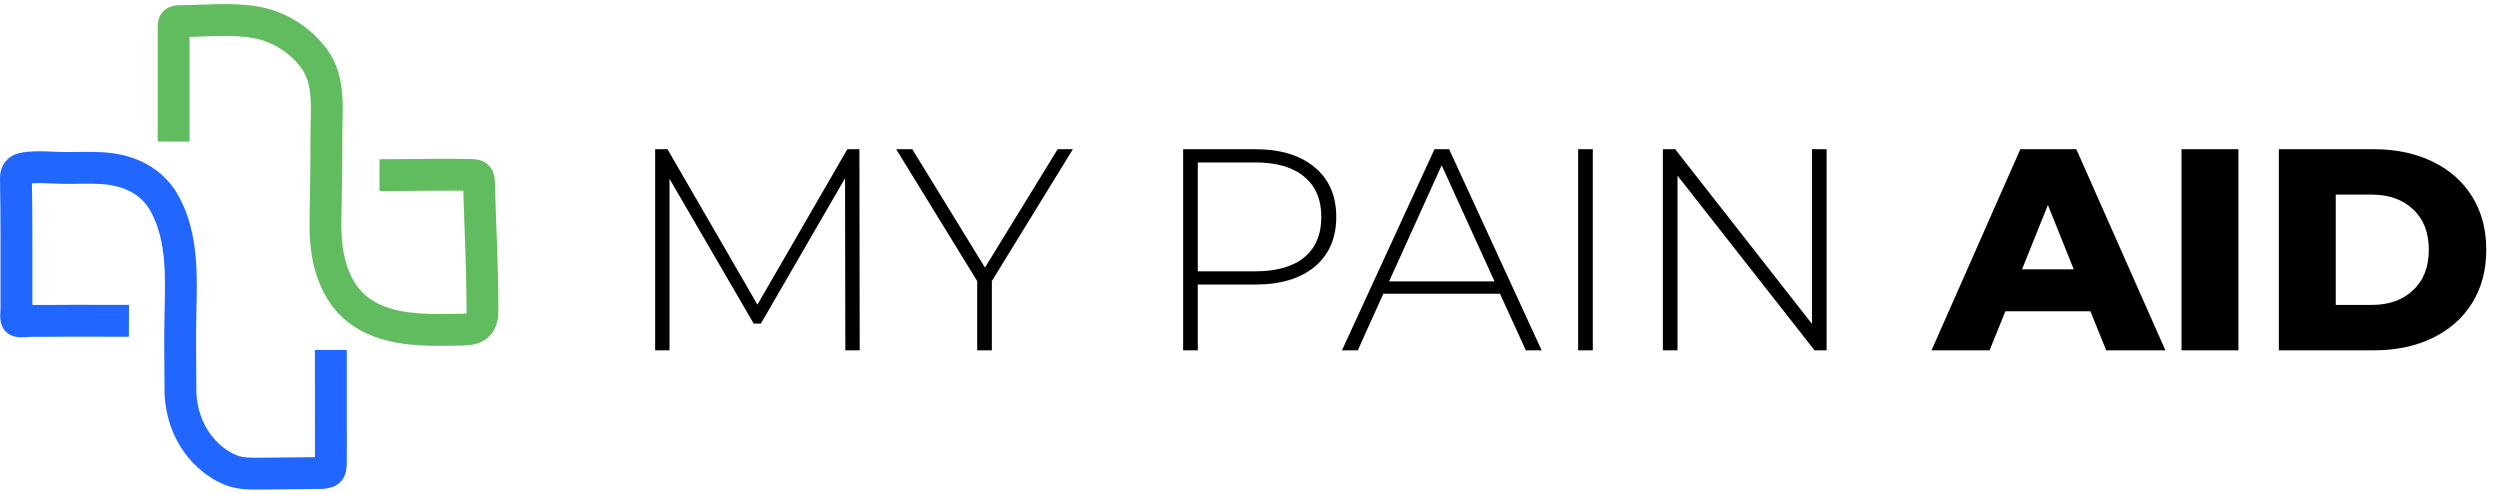
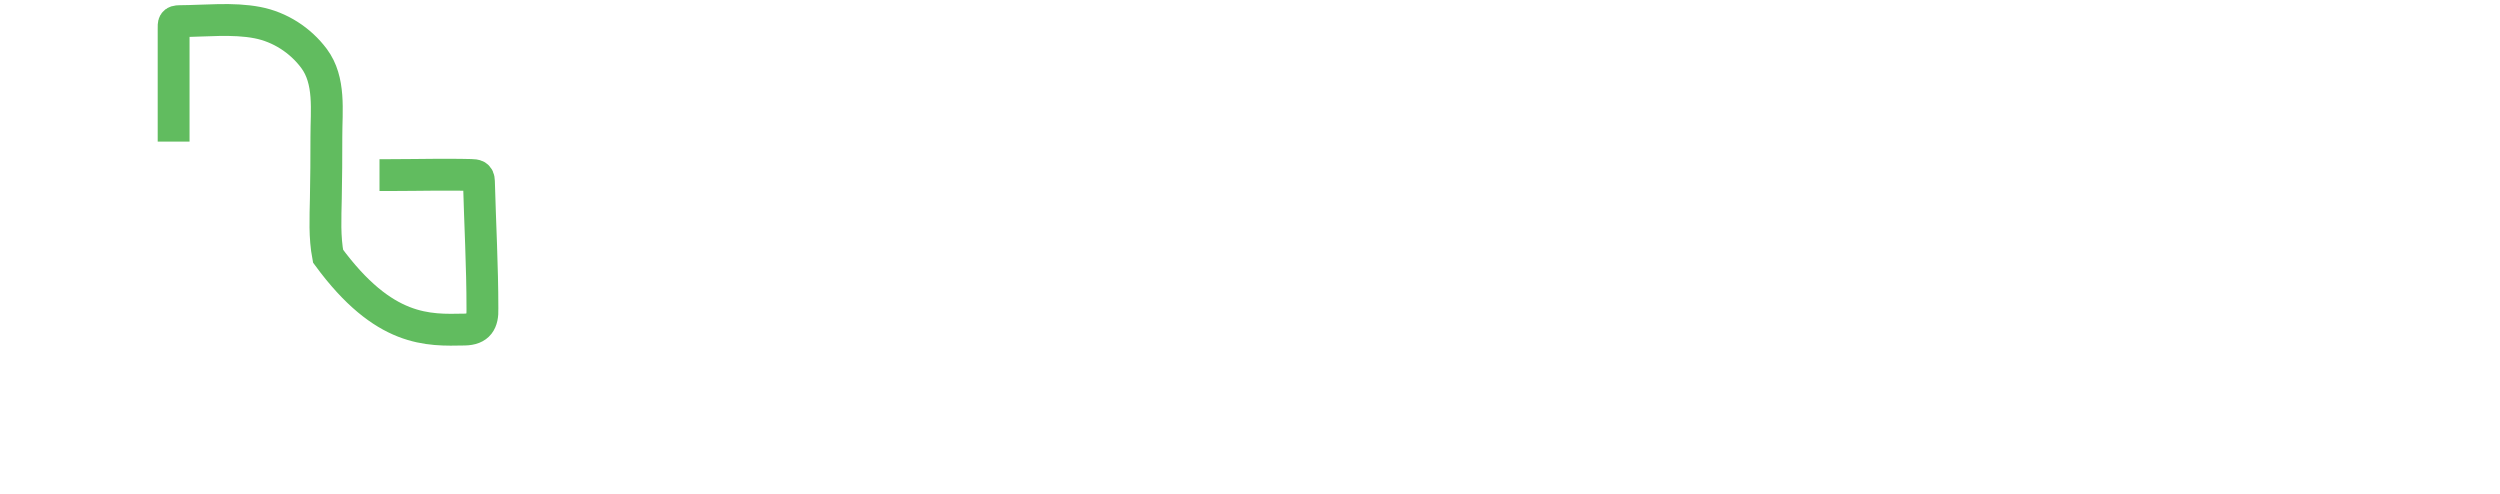
<svg xmlns="http://www.w3.org/2000/svg" width="314" height="62" viewBox="0 0 314 62" fill="none">
-   <path d="M16.194 40.294C13.827 40.284 11.46 40.282 9.092 40.284C7.909 40.284 7.08 40.295 5.896 40.301C5.304 40.303 4.805 40.301 3.894 40.301C3.495 40.303 2.546 40.476 2.193 40.288C1.914 40.138 2.066 39.112 2.066 38.762V36.643C2.066 31.928 2.089 27.215 2.001 22.502C1.991 22.032 2.051 21.59 2.492 21.33C2.705 21.203 2.954 21.145 3.198 21.111C4.724 20.893 6.31 21.061 7.842 21.09C9.552 21.12 11.267 21.009 12.976 21.13C16.226 21.363 19.125 22.702 20.72 25.652C22.948 29.773 22.773 34.665 22.666 39.202C22.585 42.63 22.66 46.065 22.668 49.492C22.95 54.485 25.902 57.7 28.805 58.968C30.029 59.503 31.412 59.499 32.75 59.486C35.238 59.461 37.726 59.436 40.217 59.411C41.673 59.396 41.539 58.959 41.556 57.604C41.575 56.051 41.556 54.496 41.556 52.943C41.556 49.947 41.556 46.95 41.554 43.954" stroke="#2167FF" stroke-width="4" stroke-miterlimit="10" />
-   <path d="M21.807 17.783V6.497C21.807 5.555 21.807 4.616 21.807 3.675C21.807 2.911 21.747 2.659 22.599 2.655C25.769 2.64 29.221 2.238 32.345 2.844C35.158 3.389 37.727 5.045 39.438 7.337C41.515 10.12 40.987 13.894 40.993 17.16C40.997 19.746 40.976 22.333 40.926 24.919C40.88 27.344 40.747 29.778 41.205 32.176C41.663 34.574 42.719 36.964 44.573 38.577C48.248 41.777 53.791 41.479 58.352 41.392C60.105 41.36 60.653 40.444 60.592 38.766C60.592 33.431 60.295 28.093 60.153 22.758C60.134 22.031 59.762 21.992 59.147 21.977C58.663 21.963 58.178 21.956 57.694 21.95C56.762 21.938 55.829 21.94 54.897 21.944C52.923 21.956 50.947 21.992 48.972 21.992H47.665" stroke="#61BC5F" stroke-width="4" stroke-miterlimit="10" />
-   <path d="M106.174 44L106.138 22.387L95.566 40.644H94.664L84.092 22.459V44H82.288V18.743H83.839L95.133 38.263L106.426 18.743H107.942L107.978 44H106.174ZM124.577 35.304V44H122.737V35.304L112.562 18.743H114.583L123.712 33.608L132.84 18.743H134.753L124.577 35.304ZM157.658 18.743C160.834 18.743 163.323 19.5 165.127 21.016C166.932 22.507 167.834 24.588 167.834 27.258C167.834 29.904 166.932 31.985 165.127 33.5C163.323 34.992 160.834 35.737 157.658 35.737H150.442V44H148.602V18.743H157.658ZM157.658 34.078C160.353 34.078 162.409 33.488 163.828 32.309C165.248 31.131 165.957 29.447 165.957 27.258C165.957 25.069 165.248 23.385 163.828 22.207C162.409 21.004 160.353 20.402 157.658 20.402H150.442V34.078H157.658ZM188.397 36.892H173.748L170.537 44H168.552L180.171 18.743H182.011L193.629 44H191.645L188.397 36.892ZM187.712 35.34L181.073 20.763L174.47 35.34H187.712ZM198.214 18.743H200.055V44H198.214V18.743ZM229.422 18.743V44H227.907L210.696 22.062V44H208.856V18.743H210.407L227.582 40.681V18.743H229.422ZM262.556 39.093H251.875L249.891 44H242.602L253.752 18.743H260.788L271.973 44H264.54L262.556 39.093ZM260.463 33.825L257.216 25.743L253.968 33.825H260.463ZM273.998 18.743H281.143V44H273.998V18.743ZM286.225 18.743H298.168C300.935 18.743 303.388 19.26 305.529 20.294C307.67 21.329 309.33 22.796 310.508 24.696C311.687 26.597 312.276 28.822 312.276 31.371C312.276 33.921 311.687 36.146 310.508 38.047C309.33 39.947 307.67 41.414 305.529 42.449C303.388 43.483 300.935 44 298.168 44H286.225V18.743ZM297.88 38.299C300.045 38.299 301.777 37.686 303.075 36.459C304.398 35.232 305.06 33.536 305.06 31.371C305.06 29.206 304.398 27.511 303.075 26.284C301.777 25.057 300.045 24.444 297.88 24.444H293.369V38.299H297.88Z" fill="black" />
+   <path d="M21.807 17.783V6.497C21.807 5.555 21.807 4.616 21.807 3.675C21.807 2.911 21.747 2.659 22.599 2.655C25.769 2.64 29.221 2.238 32.345 2.844C35.158 3.389 37.727 5.045 39.438 7.337C41.515 10.12 40.987 13.894 40.993 17.16C40.997 19.746 40.976 22.333 40.926 24.919C40.88 27.344 40.747 29.778 41.205 32.176C48.248 41.777 53.791 41.479 58.352 41.392C60.105 41.36 60.653 40.444 60.592 38.766C60.592 33.431 60.295 28.093 60.153 22.758C60.134 22.031 59.762 21.992 59.147 21.977C58.663 21.963 58.178 21.956 57.694 21.95C56.762 21.938 55.829 21.94 54.897 21.944C52.923 21.956 50.947 21.992 48.972 21.992H47.665" stroke="#61BC5F" stroke-width="4" stroke-miterlimit="10" />
</svg>